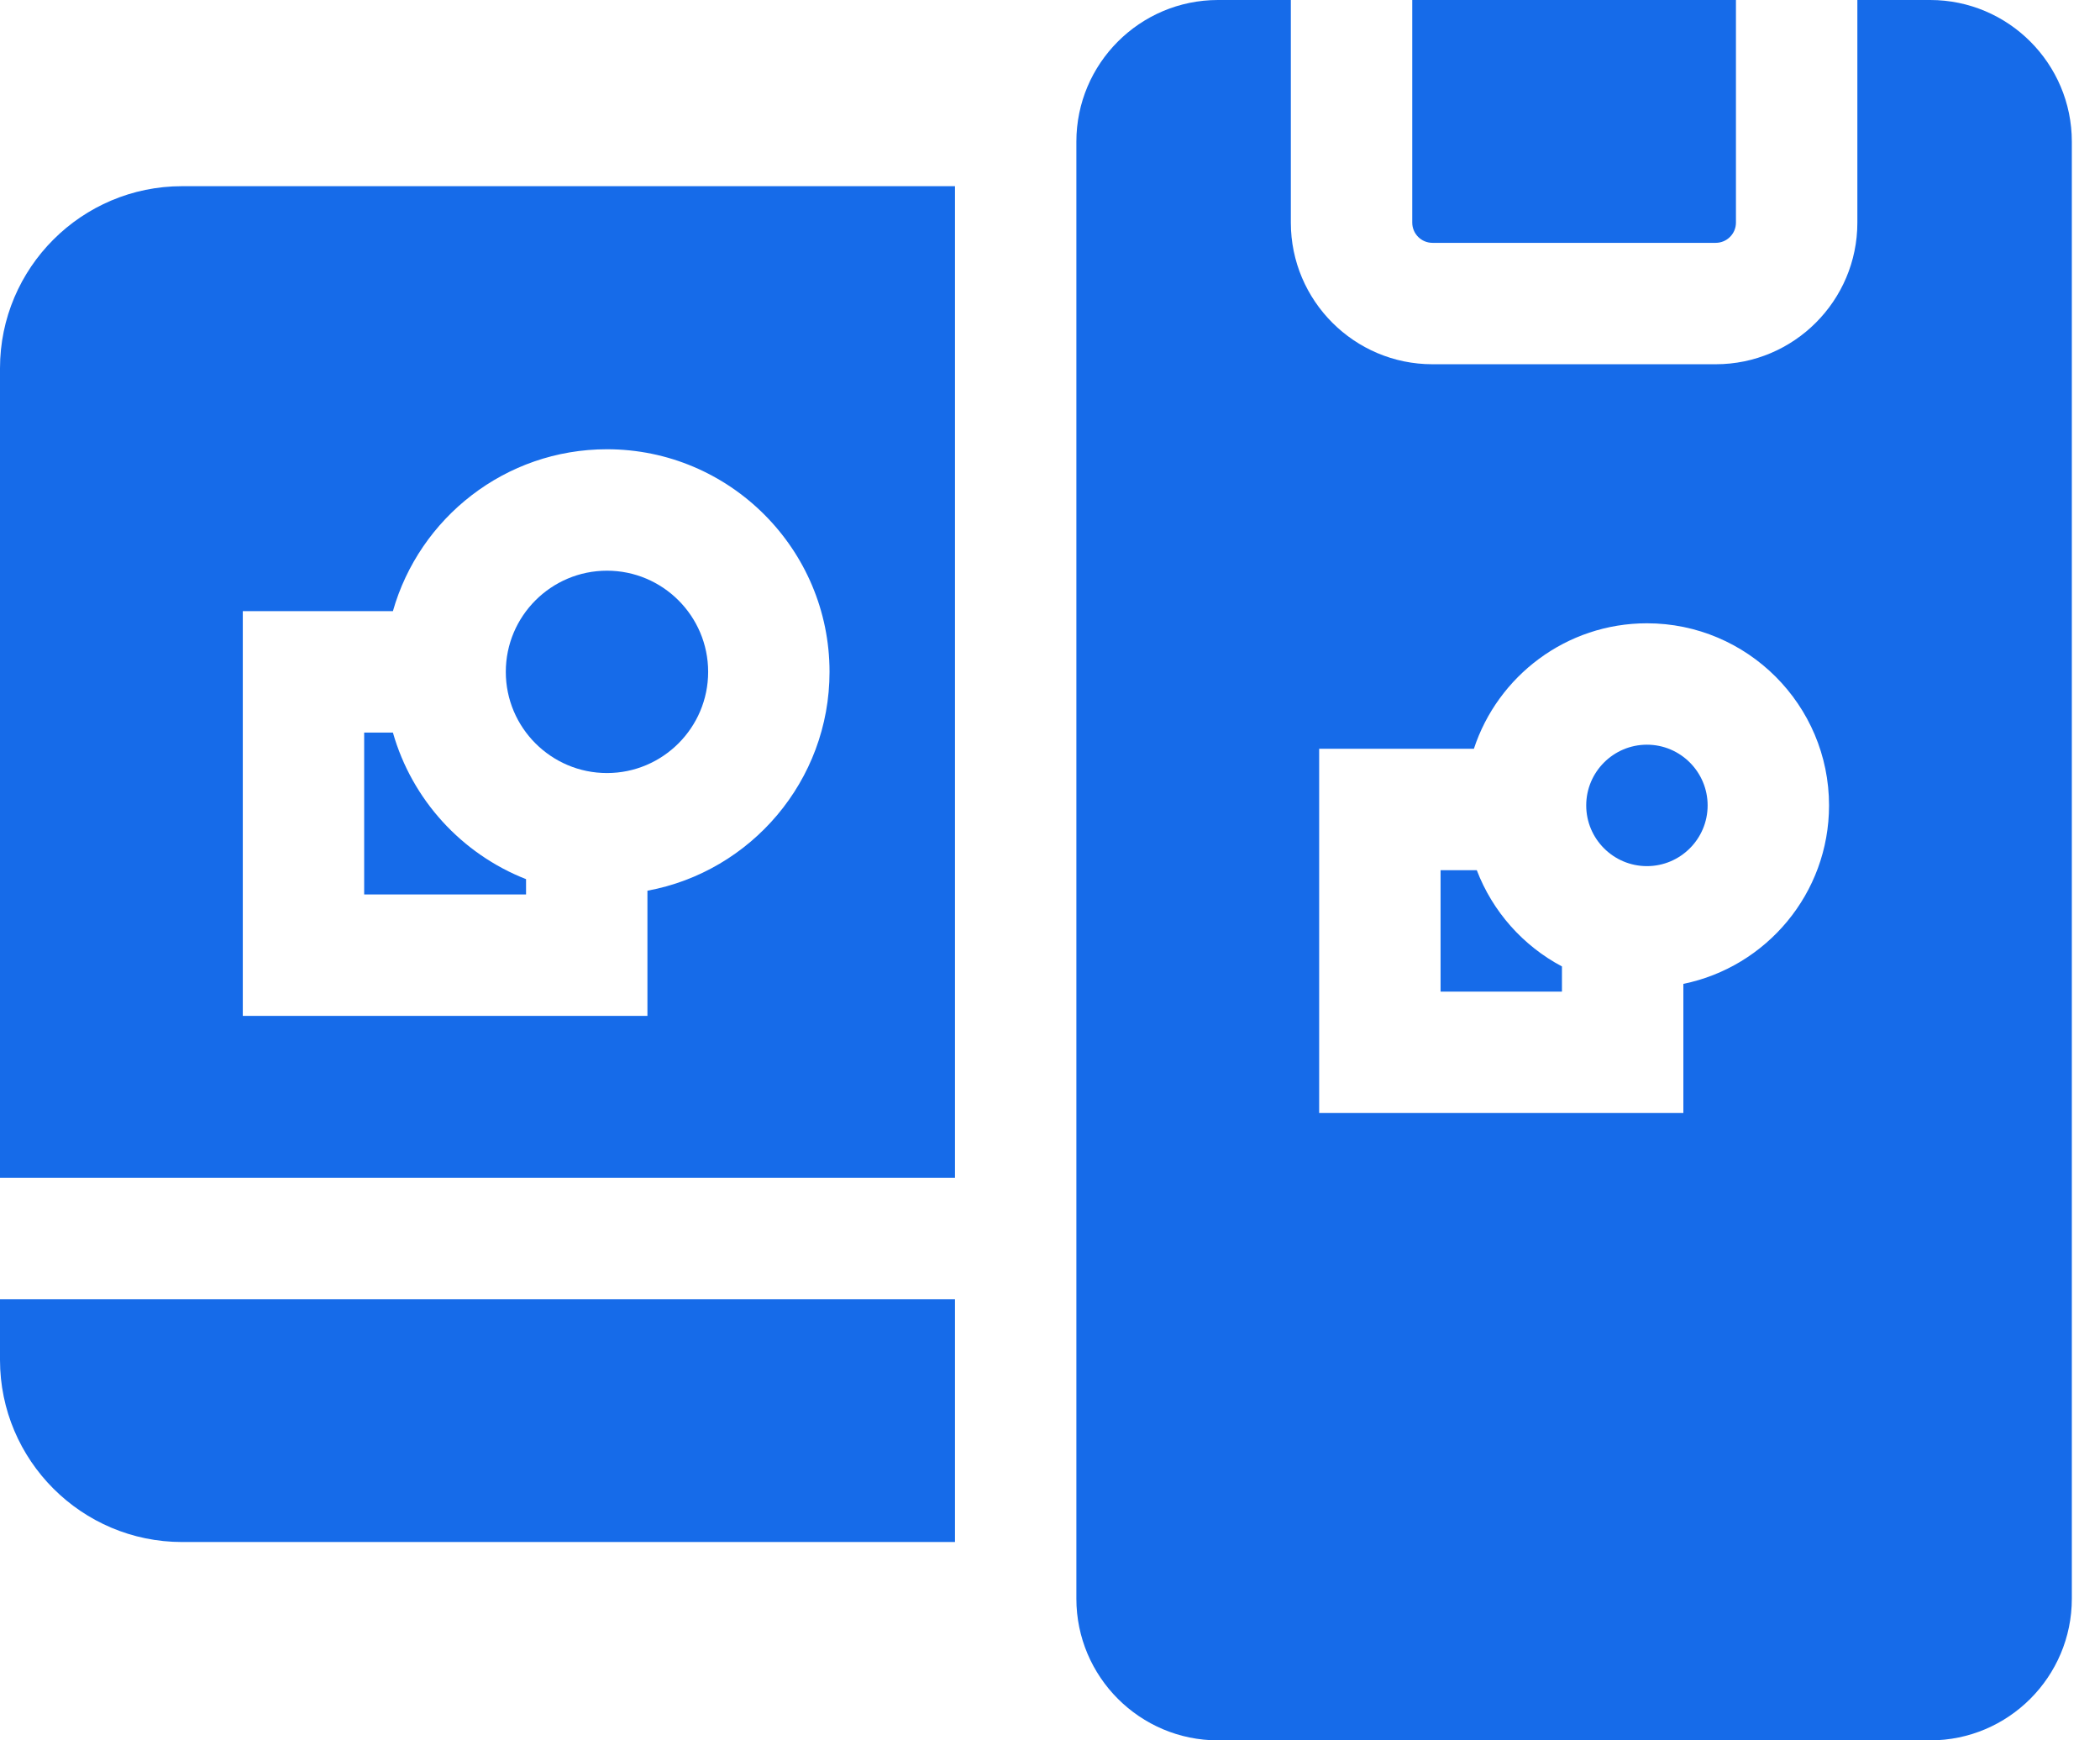
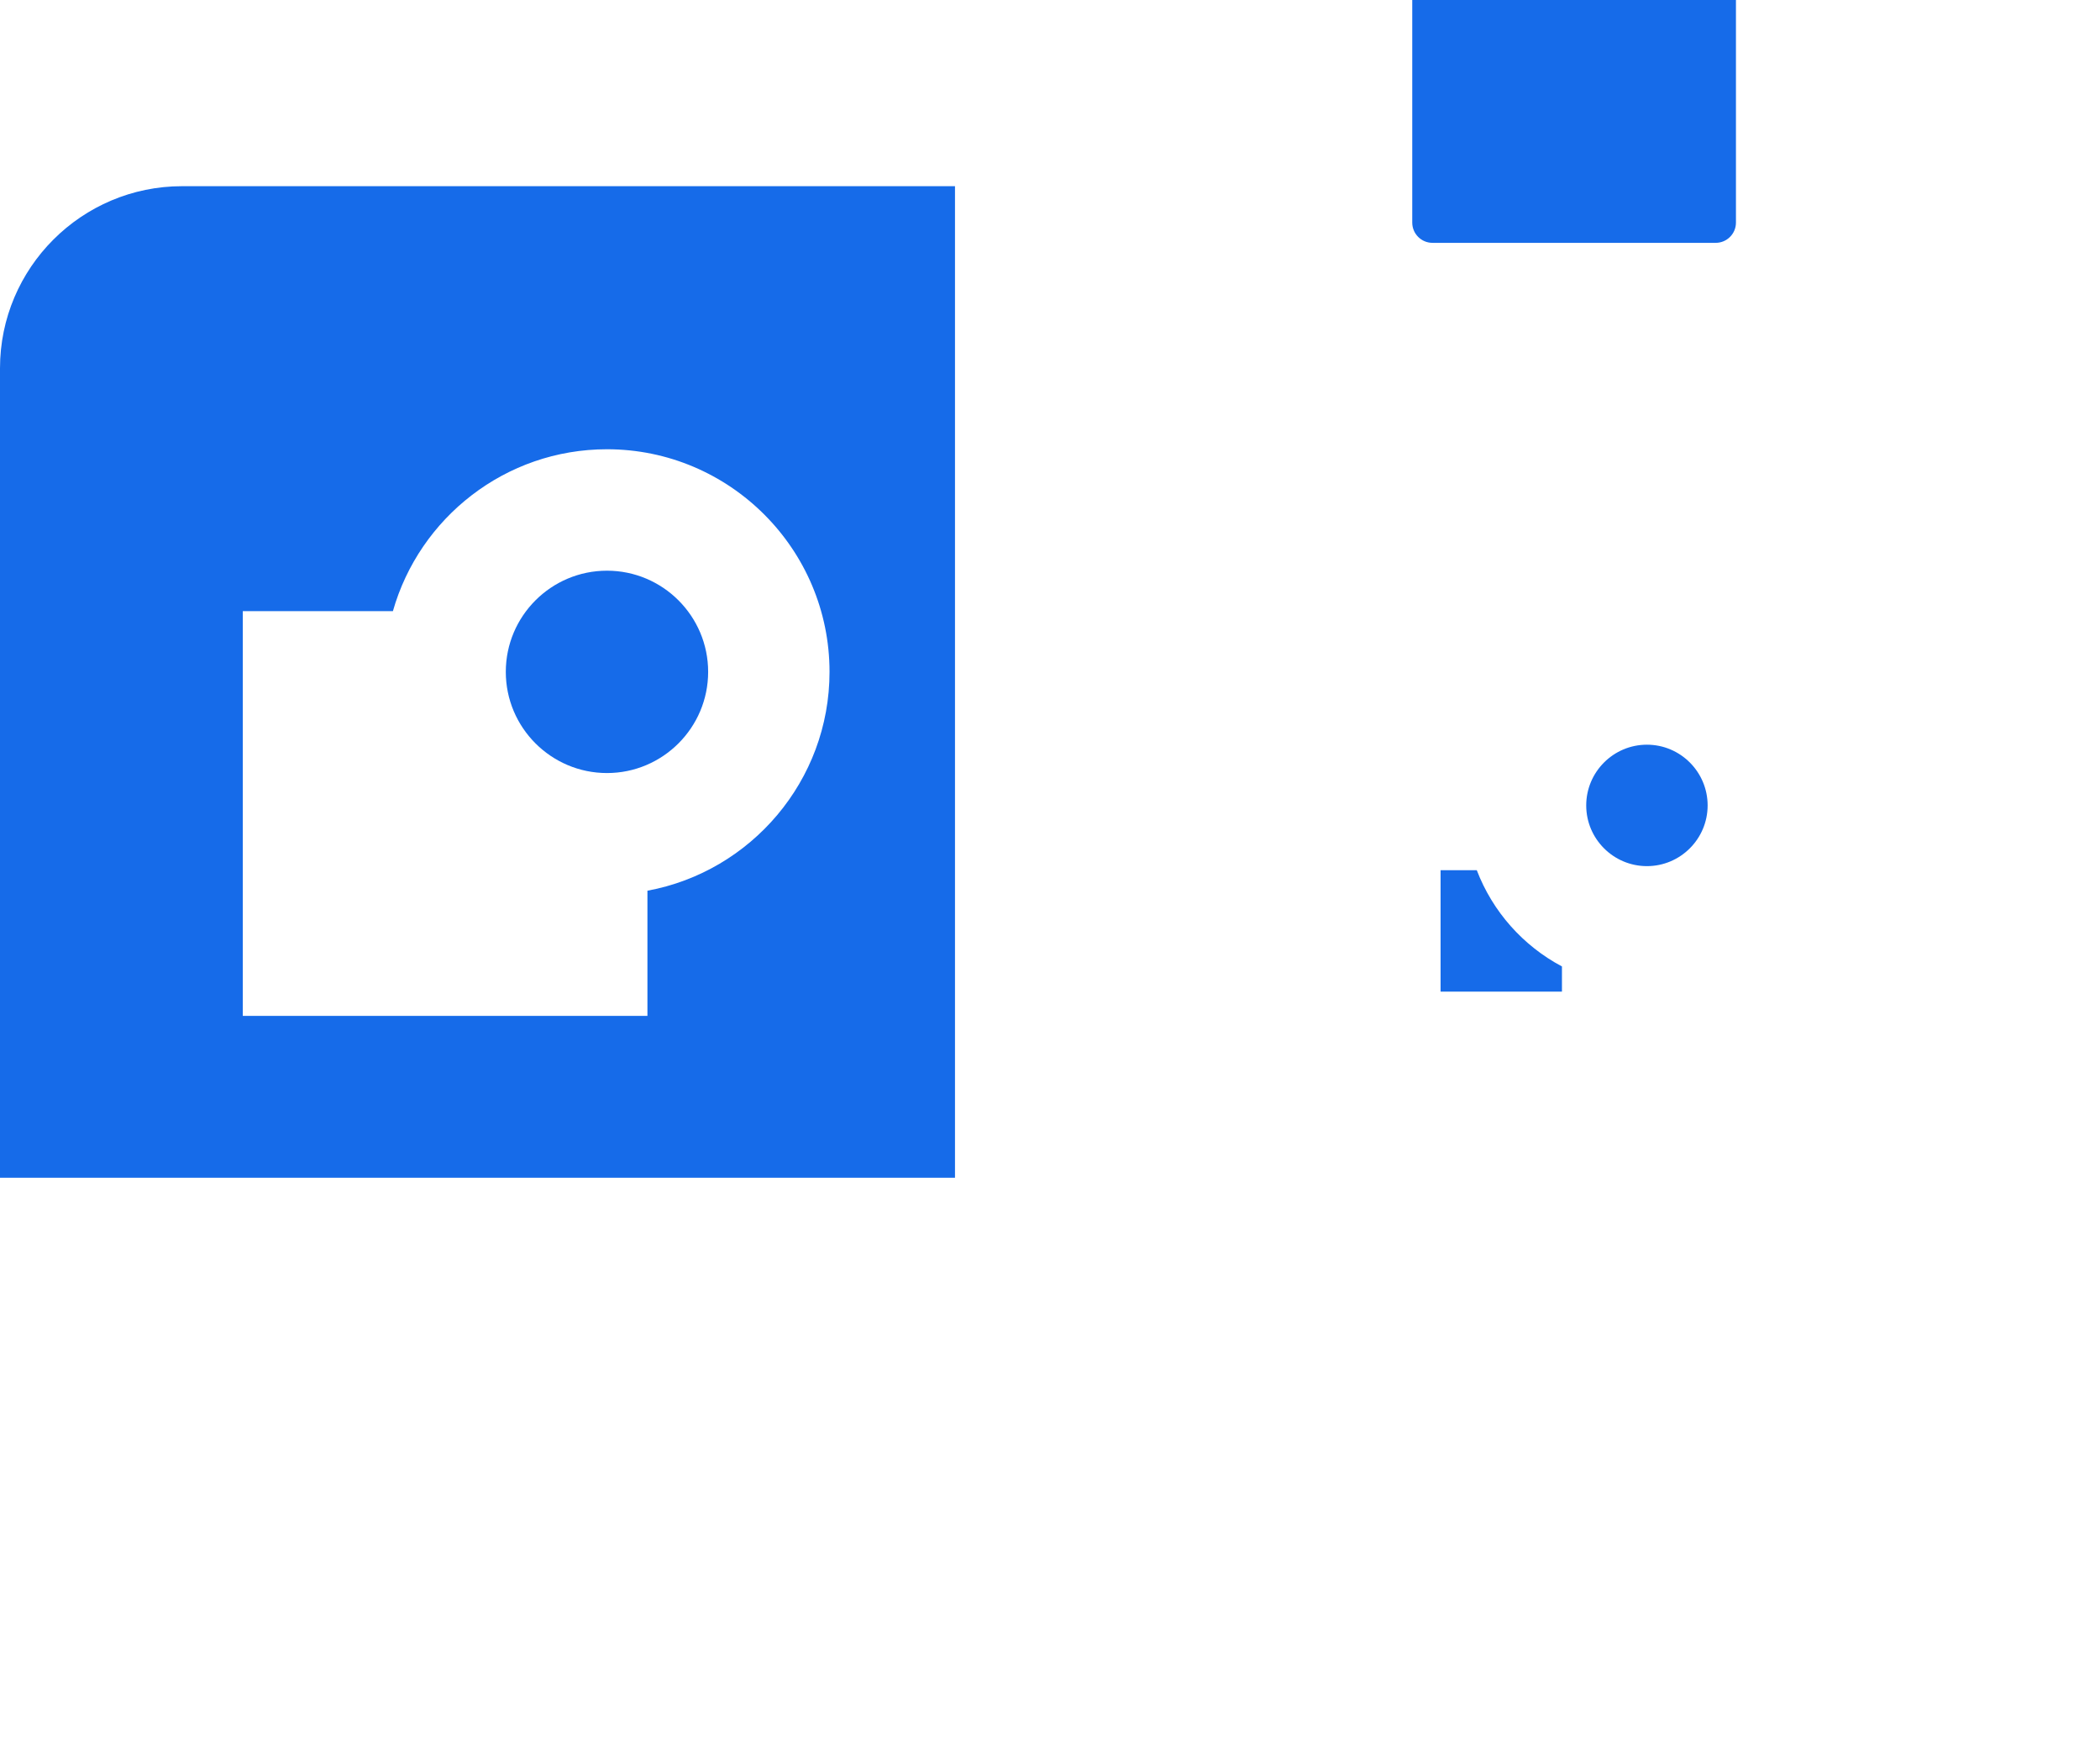
<svg xmlns="http://www.w3.org/2000/svg" width="70" height="58" viewBox="0 0 70 58" fill="none">
-   <path d="M0 43.297V45.321C0 48.667 2.723 51.39 6.07 51.39H31.833V43.297H0Z" fill="#166BE9" />
  <path d="M20.233 19.019C18.373 19.019 16.86 20.531 16.86 22.391C16.86 24.25 18.373 25.763 20.233 25.763C22.092 25.763 23.605 24.25 23.605 22.391C23.605 20.531 22.092 19.019 20.233 19.019Z" fill="#166BE9" />
-   <path d="M13.097 24.414H12.139V29.809H17.535V29.299C15.391 28.459 13.732 26.65 13.097 24.414Z" fill="#166BE9" />
  <path d="M6.07 6.205C2.723 6.205 0 8.927 0 12.274V39.251H31.833V6.205H6.07ZM21.581 29.684V33.856H8.093V20.367H13.097C13.98 17.257 16.843 14.972 20.233 14.972C24.323 14.972 27.651 18.3 27.651 22.391C27.651 26.02 25.03 29.048 21.581 29.684Z" fill="#166BE9" />
  <path d="M49.226 29H48.019V33.047H52.065V32.208C50.771 31.522 49.753 30.381 49.226 29Z" fill="#166BE9" />
  <path d="M47.075 0V7.419C47.075 7.79 47.377 8.093 47.749 8.093H57.191C57.563 8.093 57.865 7.79 57.865 7.419V0H47.075Z" fill="#166BE9" />
  <path d="M54.898 24.818C53.782 24.818 52.874 25.726 52.874 26.842C52.874 27.957 53.782 28.865 54.898 28.865C56.013 28.865 56.921 27.957 56.921 26.842C56.921 25.726 56.013 24.818 54.898 24.818Z" fill="#166BE9" />
-   <path d="M64.34 0H61.912V7.419C61.912 10.022 59.794 12.139 57.191 12.139H47.749C45.146 12.139 43.028 10.022 43.028 7.419V0H40.6C37.997 0 35.879 2.118 35.879 4.721V53.279C35.879 55.882 37.997 58 40.6 58H64.34C66.943 58 69.061 55.882 69.061 53.279V4.721C69.061 2.118 66.943 0 64.34 0ZM56.112 32.789V37.093H43.972V24.953H49.13C49.926 22.529 52.21 20.772 54.898 20.772C58.245 20.772 60.968 23.495 60.968 26.842C60.968 29.773 58.879 32.225 56.112 32.789Z" fill="#166BE9" />
</svg>